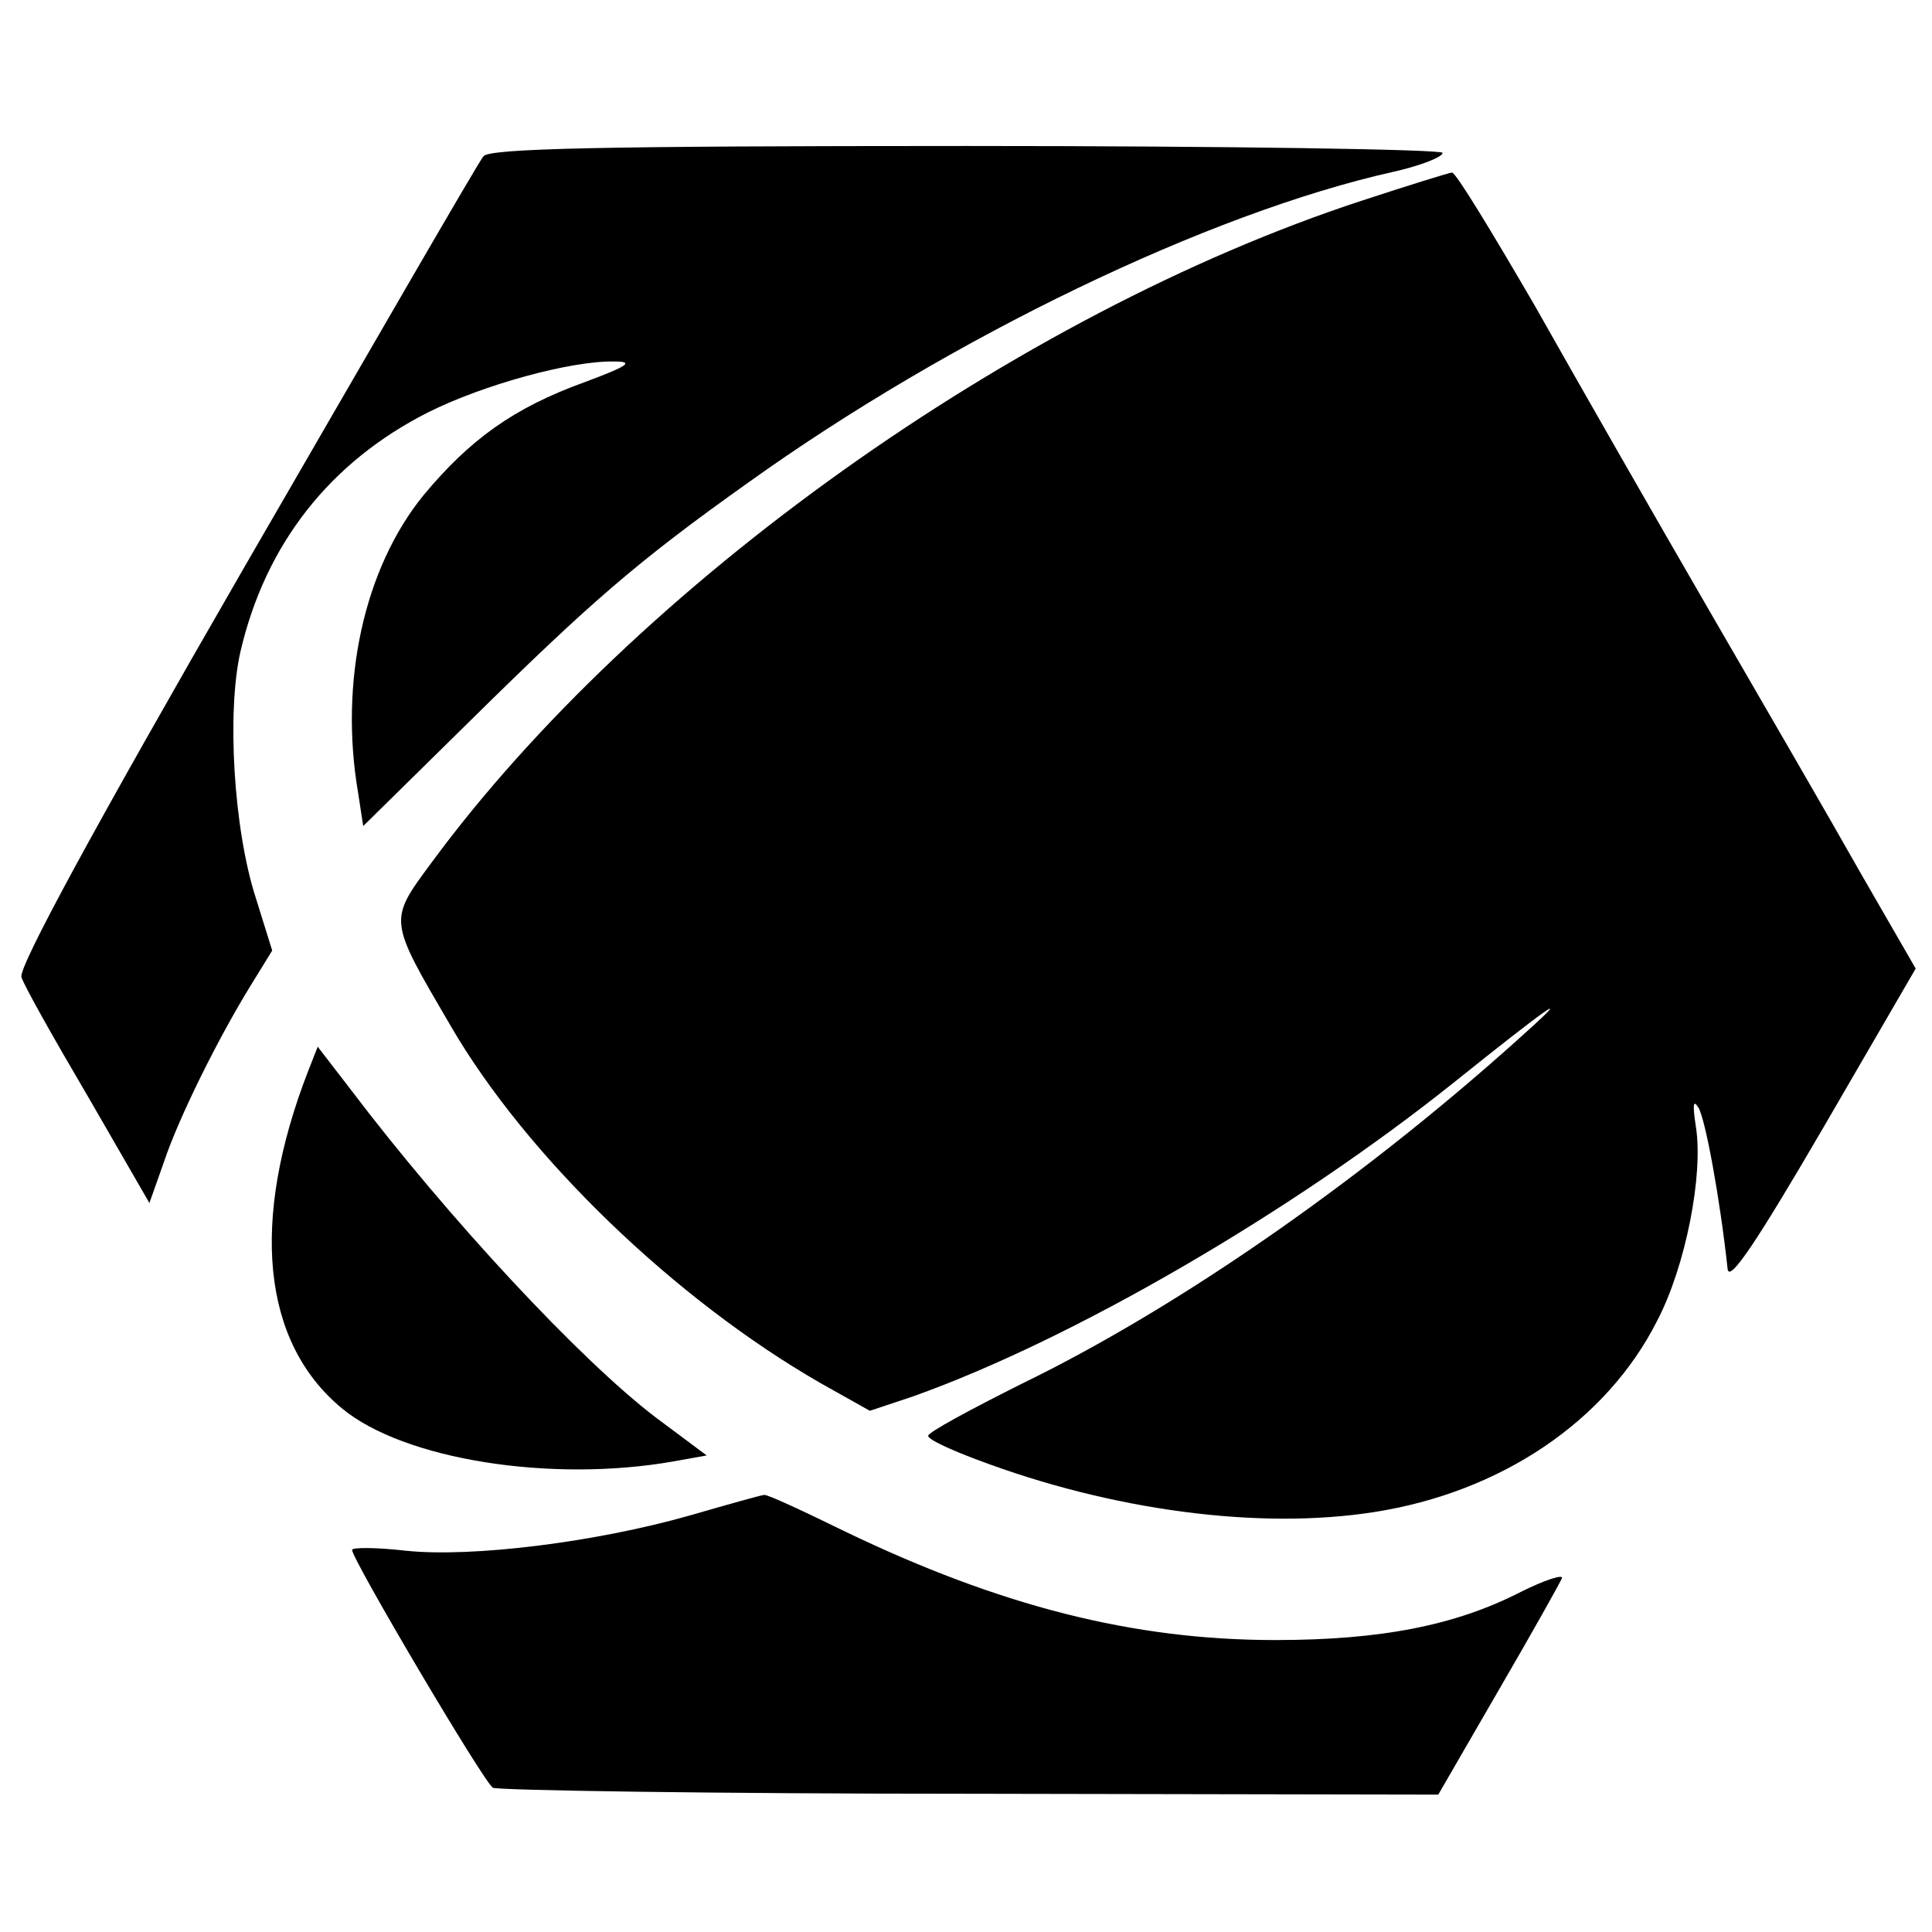
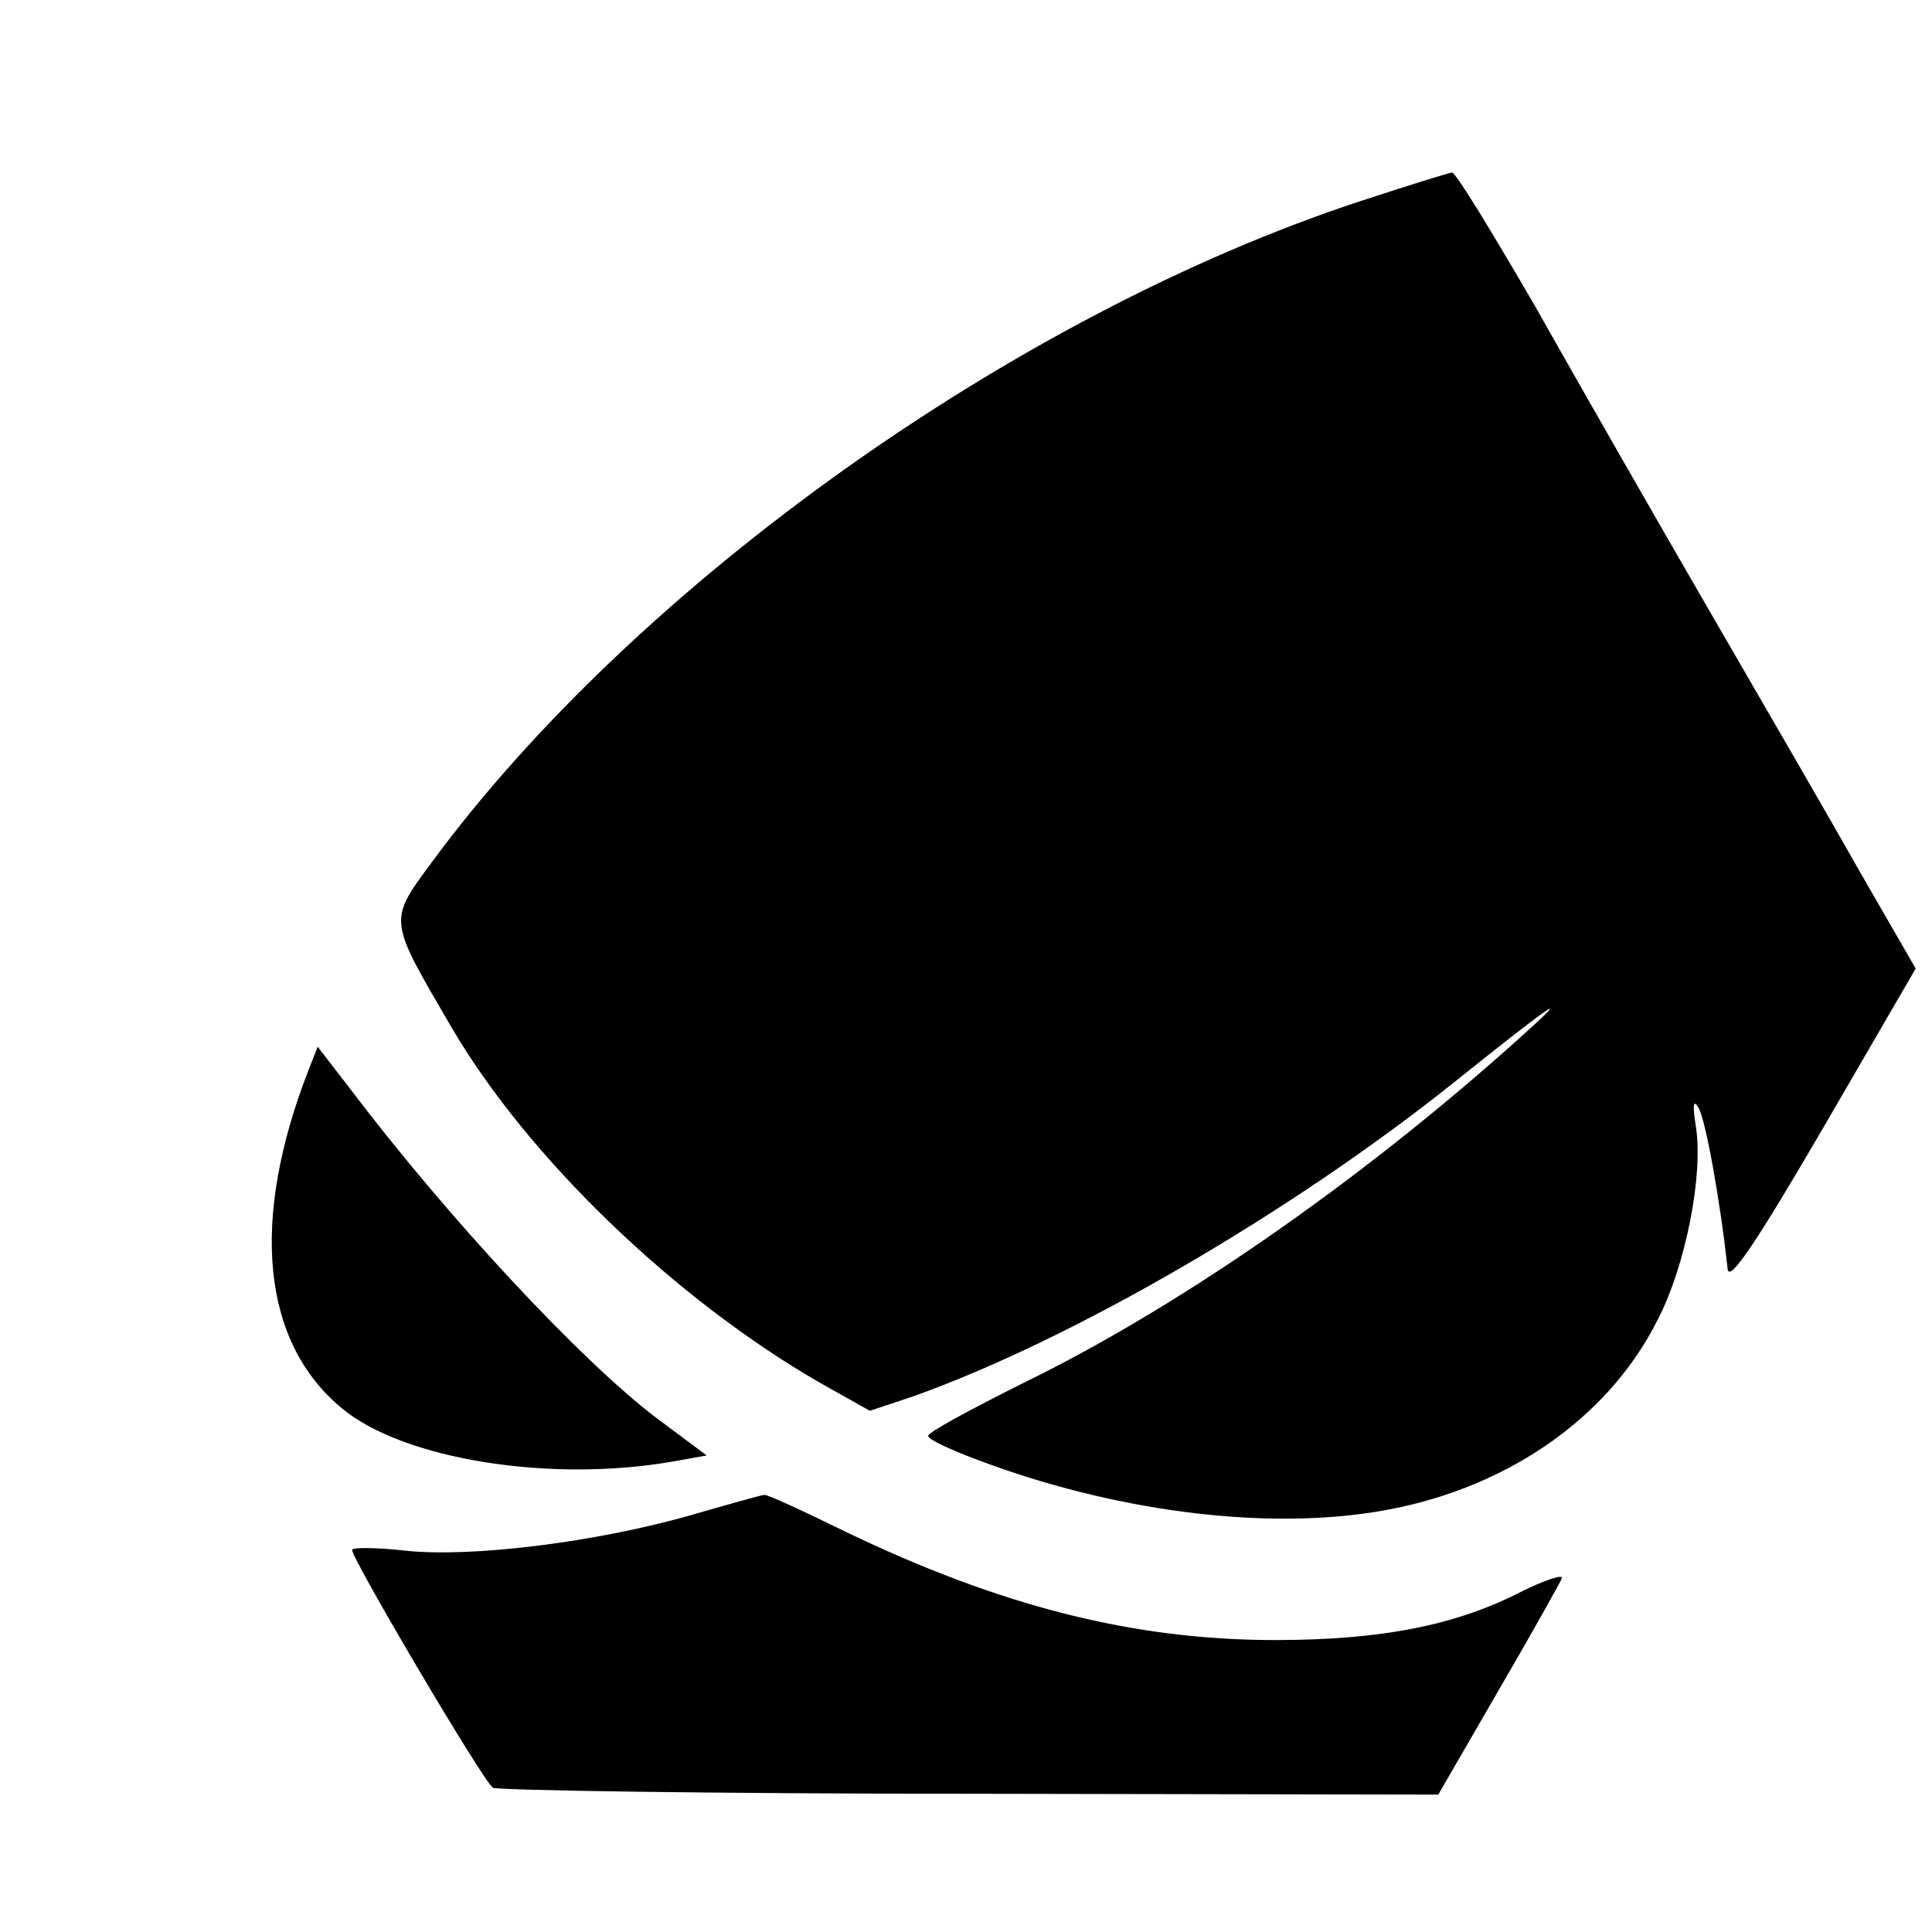
<svg xmlns="http://www.w3.org/2000/svg" version="1.0" width="225pt" height="225pt" viewBox="0 0 225 225" preserveAspectRatio="xMidYMid meet">
  <g transform="translate(0,225) scale(0.1,-0.1)" fill="#000000" stroke="none">
-     <path d="M563 2068 c-6 -7 -130 -222 -277 -476 -176 -305 -265 -469 -261 -480 3 -10 38 -72 78 -140 l71 -123 17 48 c17 51 63 144 102 207 l24 39 -19 61 c-26 80 -34 217 -18 287 29 125 104 221 219 279 64 32 166 60 216 59 24 0 17 -5 -34 -24 -83 -30 -134 -67 -188 -132 -69 -85 -98 -217 -76 -346 l6 -39 126 124 c138 136 193 184 321 275 237 170 538 315 753 363 31 7 57 17 57 22 0 4 -249 8 -554 8 -431 0 -556 -3 -563 -12z" />
    <path d="M1585 2016 c-402 -132 -844 -447 -1082 -770 -51 -69 -51 -66 22 -191 89 -153 262 -319 431 -416 l57 -32 51 17 c185 66 440 214 630 366 106 85 136 106 91 65 -185 -169 -405 -324 -594 -416 -60 -30 -110 -57 -110 -61 -1 -4 25 -16 57 -28 156 -59 328 -82 462 -61 148 23 271 106 330 223 33 63 54 170 45 226 -4 26 -3 32 3 22 8 -13 25 -105 34 -188 2 -16 34 32 111 164 l108 186 -64 111 c-35 62 -115 200 -177 307 -62 107 -153 266 -202 353 -50 86 -93 157 -97 156 -3 0 -51 -15 -106 -33z" />
    <path d="M359 1003 c-68 -175 -54 -316 39 -393 72 -60 244 -87 386 -62 l39 7 -59 44 c-87 66 -242 232 -357 384 l-37 48 -11 -28z" />
    <path d="M803 485 c-109 -31 -253 -49 -330 -41 -35 4 -63 4 -63 1 0 -11 153 -270 164 -277 5 -3 255 -7 555 -7 l546 -1 70 121 c39 67 72 126 74 131 2 5 -20 -2 -48 -16 -76 -39 -163 -56 -286 -56 -166 0 -321 40 -500 126 -49 24 -92 44 -95 43 -3 0 -42 -11 -87 -24z" />
  </g>
</svg>